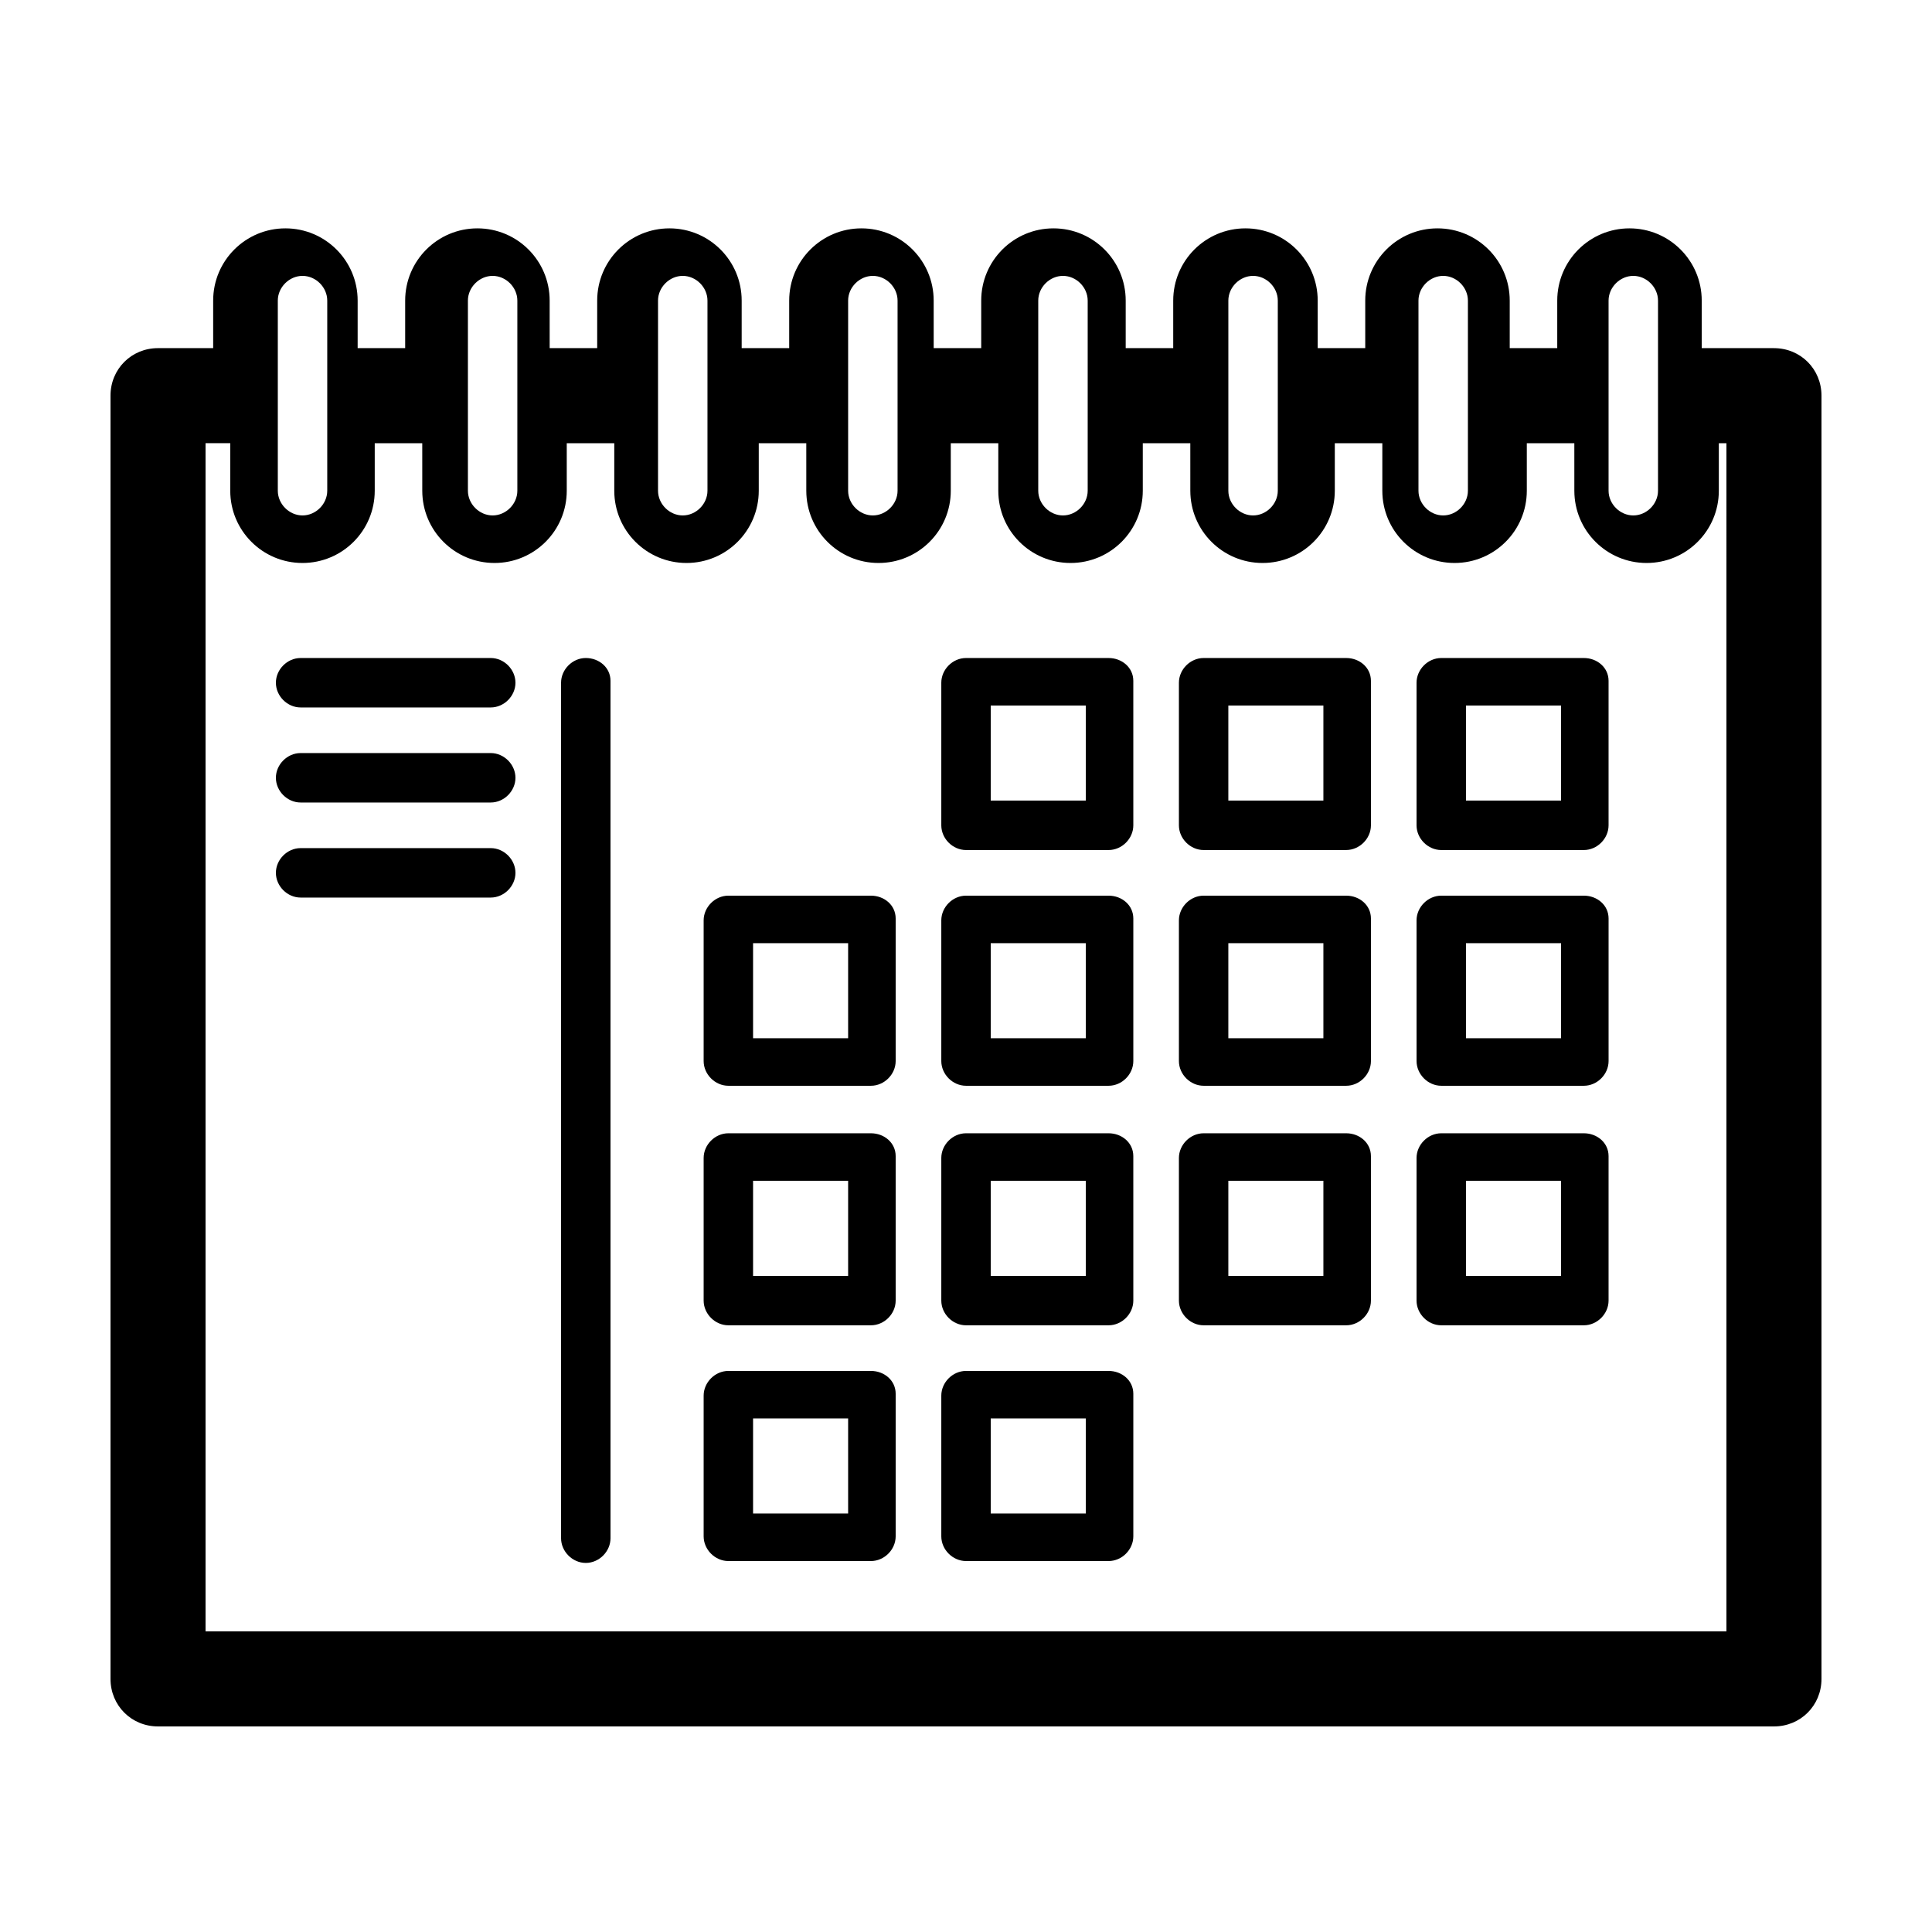
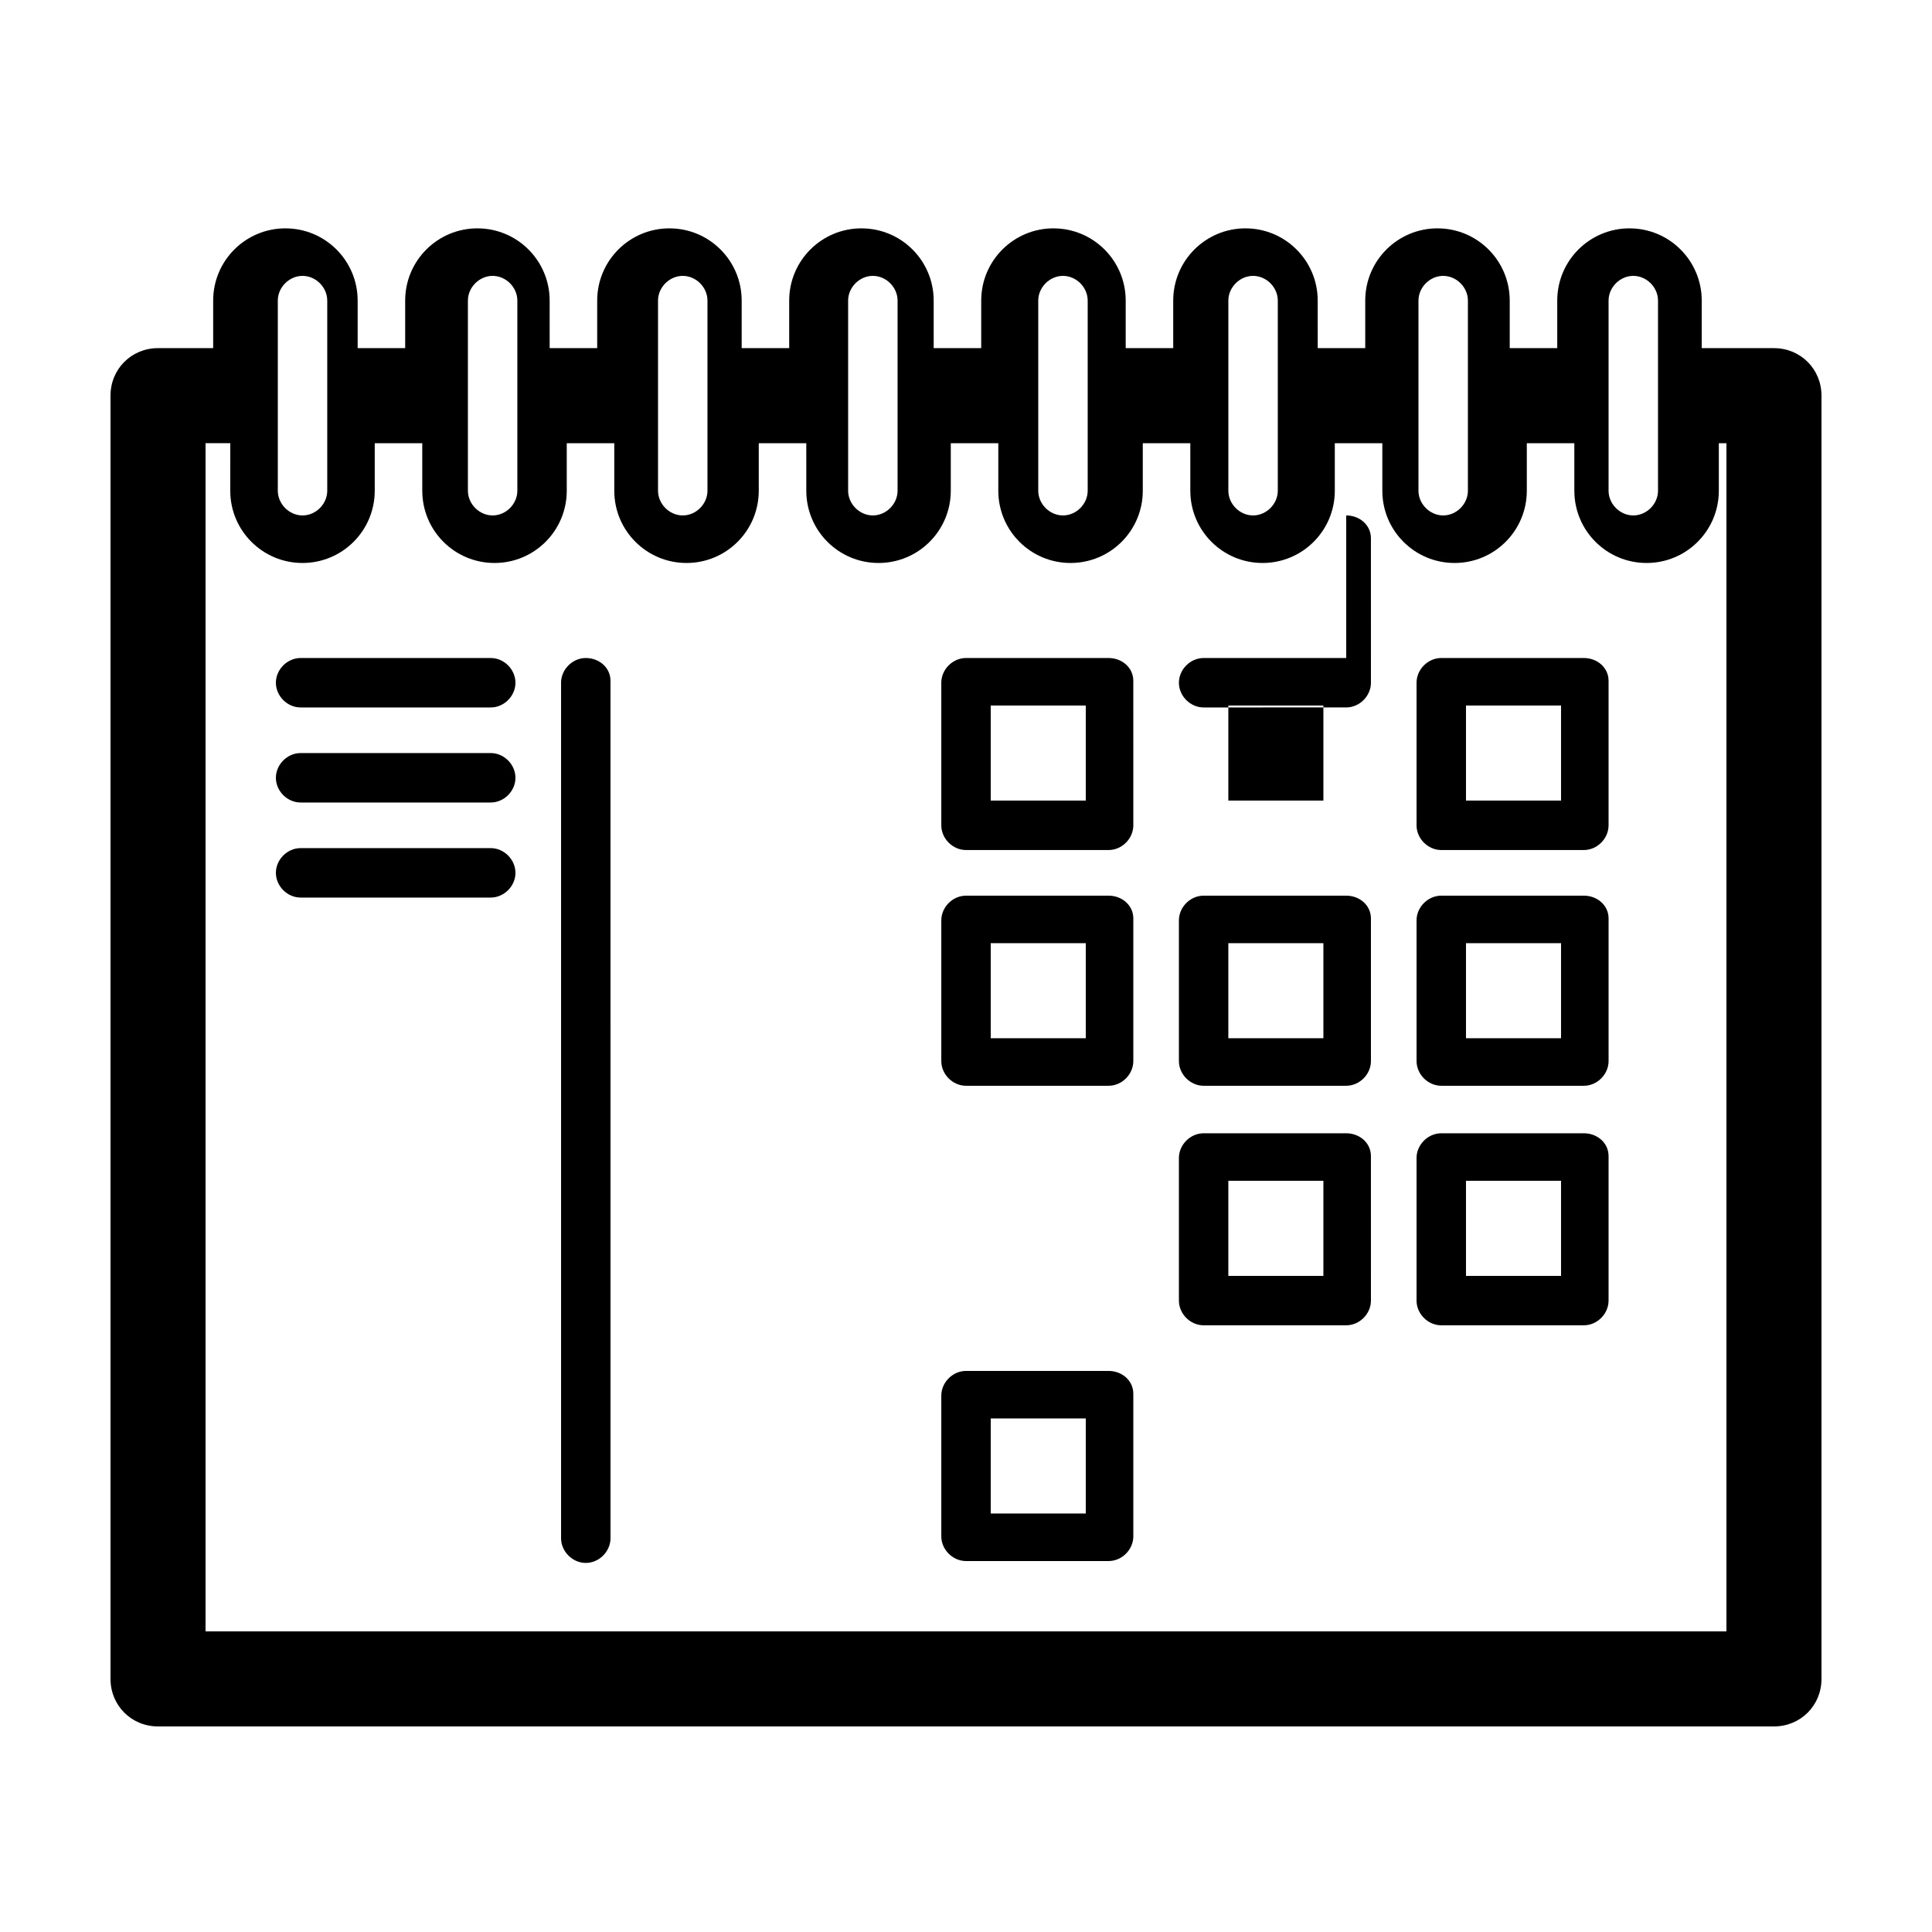
<svg xmlns="http://www.w3.org/2000/svg" fill="#000000" width="800px" height="800px" version="1.1" viewBox="144 144 512 512">
  <g>
    <path d="m614.12 236.26h-19.145v-12.598c0-10.578-8.566-19.145-19.145-19.145s-19.145 8.566-19.145 19.145v12.594h-12.594v-12.594c0-10.578-8.566-19.145-19.145-19.145-10.578 0-19.145 8.566-19.145 19.145v12.594h-12.594l-0.004-12.594c0-10.578-8.566-19.145-19.145-19.145s-19.145 8.566-19.145 19.145v12.594h-12.594v-12.594c0-10.578-8.566-19.145-19.145-19.145s-19.145 8.566-19.145 19.145v12.594h-12.594l-0.004-12.594c0-10.578-8.566-19.145-19.145-19.145-10.578 0-19.145 8.566-19.145 19.145v12.594h-12.594v-12.594c0-10.578-8.566-19.145-19.145-19.145s-19.145 8.566-19.145 19.145v12.594h-12.594l-0.004-12.594c0-10.578-8.566-19.145-19.145-19.145s-19.145 8.566-19.145 19.145v12.594h-12.594v-12.594c0-10.578-8.566-19.145-19.145-19.145s-19.145 8.566-19.145 19.145v12.594l-14.613 0.004c-7.055 0-12.594 5.539-12.594 12.594v340.07c0 7.055 5.539 12.598 12.594 12.598h428.24c7.055 0 12.594-5.543 12.594-12.594v-340.07c0-7.055-5.539-12.594-12.594-12.594zm-43.832-12.598c0-3.527 3.023-6.551 6.551-6.551 3.527 0 6.551 3.023 6.551 6.551v50.383c0 3.527-3.023 6.551-6.551 6.551-3.527 0-6.551-3.023-6.551-6.551zm-50.379 0c0-3.527 3.023-6.551 6.551-6.551 3.527 0 6.551 3.023 6.551 6.551v50.383c0 3.527-3.023 6.551-6.551 6.551-3.527 0-6.551-3.023-6.551-6.551zm-50.383 0c0-3.527 3.023-6.551 6.551-6.551 3.527 0 6.551 3.023 6.551 6.551v50.383c0 3.527-3.023 6.551-6.551 6.551-3.527 0-6.551-3.023-6.551-6.551zm-50.379 0c0-3.527 3.023-6.551 6.551-6.551 3.527 0 6.551 3.023 6.551 6.551v50.383c0 3.527-3.023 6.551-6.551 6.551-3.527 0-6.551-3.023-6.551-6.551zm-50.383 0c0-3.527 3.023-6.551 6.551-6.551s6.551 3.023 6.551 6.551v50.383c0 3.527-3.023 6.551-6.551 6.551s-6.551-3.023-6.551-6.551zm-50.379 0c0-3.527 3.023-6.551 6.551-6.551s6.551 3.023 6.551 6.551v50.383c0 3.527-3.023 6.551-6.551 6.551s-6.551-3.023-6.551-6.551zm-50.383 0c0-3.527 3.023-6.551 6.551-6.551 3.527 0 6.551 3.023 6.551 6.551v50.383c0 3.527-3.023 6.551-6.551 6.551-3.527 0-6.551-3.023-6.551-6.551zm-50.379 0c0-3.527 3.023-6.551 6.551-6.551s6.551 3.023 6.551 6.551v50.383c0 3.527-3.023 6.551-6.551 6.551s-6.551-3.023-6.551-6.551zm383.9 352.67h-403.05v-314.88h6.551l-0.004 12.598c0 10.578 8.566 19.145 19.145 19.145s19.145-8.566 19.145-19.145v-12.594h12.594l0.004 12.594c0 10.578 8.566 19.145 19.145 19.145 10.578 0 19.145-8.566 19.145-19.145v-12.594h12.594v12.594c0 10.578 8.566 19.145 19.145 19.145s19.145-8.566 19.145-19.145v-12.594h12.594l0.004 12.594c0 10.578 8.566 19.145 19.145 19.145s19.145-8.566 19.145-19.145v-12.594h12.594v12.594c0 10.578 8.566 19.145 19.145 19.145s19.145-8.566 19.145-19.145v-12.594h12.594l0.004 12.594c0 10.578 8.566 19.145 19.145 19.145s19.145-8.566 19.145-19.145v-12.594h12.594v12.594c0 10.578 8.566 19.145 19.145 19.145 10.578 0 19.145-8.566 19.145-19.145v-12.594h12.594l0.004 12.594c0 10.578 8.566 19.145 19.145 19.145s19.145-8.566 19.145-19.145v-12.594l2.016-0.004z" />
    <path d="m274.05 368.76h-50.383c-3.527 0-6.551 3.023-6.551 6.551s3.023 6.551 6.551 6.551h50.383c3.527 0 6.551-3.023 6.551-6.551-0.004-3.527-3.023-6.551-6.551-6.551z" />
    <path d="m274.05 343.57h-50.383c-3.527 0-6.551 3.023-6.551 6.551s3.023 6.551 6.551 6.551h50.383c3.527 0 6.551-3.023 6.551-6.551-0.004-3.527-3.023-6.551-6.551-6.551z" />
    <path d="m274.05 318.38h-50.383c-3.527 0-6.551 3.023-6.551 6.551s3.023 6.551 6.551 6.551h50.383c3.527 0 6.551-3.023 6.551-6.551-0.004-3.531-3.023-6.551-6.551-6.551z" />
    <path d="m299.24 318.38c-3.527 0-6.551 3.023-6.551 6.551v226.71c0 3.527 3.023 6.551 6.551 6.551 3.527 0 6.551-3.023 6.551-6.551l-0.004-227.22c0-3.523-3.023-6.043-6.547-6.043z" />
    <path d="m437.79 318.38h-37.785c-3.527 0-6.551 3.023-6.551 6.551v37.785c0 3.527 3.023 6.551 6.551 6.551h37.785c3.527 0 6.551-3.023 6.551-6.551l-0.004-38.293c0-3.523-3.019-6.043-6.547-6.043zm-6.047 37.785h-25.191v-25.191h25.191z" />
-     <path d="m500.76 318.38h-37.785c-3.527 0-6.551 3.023-6.551 6.551v37.785c0 3.527 3.023 6.551 6.551 6.551l37.785-0.004c3.527 0 6.551-3.023 6.551-6.551l-0.004-38.289c0-3.523-3.023-6.043-6.547-6.043zm-6.047 37.785h-25.191v-25.191h25.191z" />
+     <path d="m500.76 318.38h-37.785c-3.527 0-6.551 3.023-6.551 6.551c0 3.527 3.023 6.551 6.551 6.551l37.785-0.004c3.527 0 6.551-3.023 6.551-6.551l-0.004-38.289c0-3.523-3.023-6.043-6.547-6.043zm-6.047 37.785h-25.191v-25.191h25.191z" />
    <path d="m563.74 318.38h-37.789c-3.527 0-6.551 3.023-6.551 6.551v37.785c0 3.527 3.023 6.551 6.551 6.551h37.785c3.527 0 6.551-3.023 6.551-6.551v-38.293c0-3.523-3.023-6.043-6.547-6.043zm-6.047 37.785h-25.191v-25.191h25.191z" />
-     <path d="m374.81 381.36h-37.785c-3.527 0-6.551 3.023-6.551 6.551v37.277c0 3.527 3.023 6.551 6.551 6.551h37.785c3.527 0 6.551-3.023 6.551-6.551v-37.785c0-3.527-3.023-6.043-6.551-6.043zm-6.047 37.785h-25.191v-25.191h25.191z" />
    <path d="m437.79 381.36h-37.785c-3.527 0-6.551 3.023-6.551 6.551v37.277c0 3.527 3.023 6.551 6.551 6.551h37.785c3.527 0 6.551-3.023 6.551-6.551v-37.785c-0.004-3.527-3.023-6.043-6.551-6.043zm-6.047 37.785h-25.191v-25.191h25.191z" />
    <path d="m500.76 381.36h-37.785c-3.527 0-6.551 3.023-6.551 6.551v37.277c0 3.527 3.023 6.551 6.551 6.551h37.785c3.527 0 6.551-3.023 6.551-6.551v-37.785c-0.004-3.527-3.027-6.043-6.551-6.043zm-6.047 37.785h-25.191v-25.191h25.191z" />
    <path d="m563.74 381.36h-37.789c-3.527 0-6.551 3.023-6.551 6.551l0.004 37.277c0 3.527 3.023 6.551 6.551 6.551h37.785c3.527 0 6.551-3.023 6.551-6.551v-37.785c-0.004-3.527-3.027-6.043-6.551-6.043zm-6.047 37.785h-25.191v-25.191h25.191z" />
-     <path d="m374.81 444.33h-37.785c-3.527 0-6.551 3.023-6.551 6.551v37.785c0 3.527 3.023 6.551 6.551 6.551h37.785c3.527 0 6.551-3.023 6.551-6.551v-38.289c0-3.527-3.023-6.047-6.551-6.047zm-6.047 37.789h-25.191v-25.191h25.191z" />
-     <path d="m437.79 444.33h-37.785c-3.527 0-6.551 3.023-6.551 6.551v37.785c0 3.527 3.023 6.551 6.551 6.551h37.785c3.527 0 6.551-3.023 6.551-6.551l-0.004-38.289c0-3.527-3.019-6.047-6.547-6.047zm-6.047 37.789h-25.191v-25.191h25.191z" />
    <path d="m500.76 444.33h-37.785c-3.527 0-6.551 3.023-6.551 6.551v37.785c0 3.527 3.023 6.551 6.551 6.551h37.785c3.527 0 6.551-3.023 6.551-6.551l-0.004-38.289c0-3.527-3.023-6.047-6.547-6.047zm-6.047 37.789h-25.191v-25.191h25.191z" />
    <path d="m563.74 444.33h-37.789c-3.527 0-6.551 3.023-6.551 6.551v37.785c0 3.527 3.023 6.551 6.551 6.551h37.785c3.527 0 6.551-3.023 6.551-6.551v-38.289c0-3.527-3.023-6.047-6.547-6.047zm-6.047 37.789h-25.191v-25.191h25.191z" />
-     <path d="m374.81 507.31h-37.785c-3.527 0-6.551 3.023-6.551 6.551v37.281c0 3.527 3.023 6.551 6.551 6.551h37.785c3.527 0 6.551-3.023 6.551-6.551v-37.785c0-3.527-3.023-6.047-6.551-6.047zm-6.047 37.785h-25.191v-25.191h25.191z" />
    <path d="m437.79 507.31h-37.785c-3.527 0-6.551 3.023-6.551 6.551v37.281c0 3.527 3.023 6.551 6.551 6.551h37.785c3.527 0 6.551-3.023 6.551-6.551v-37.785c-0.004-3.527-3.023-6.047-6.551-6.047zm-6.047 37.785h-25.191v-25.191h25.191z" />
  </g>
</svg>